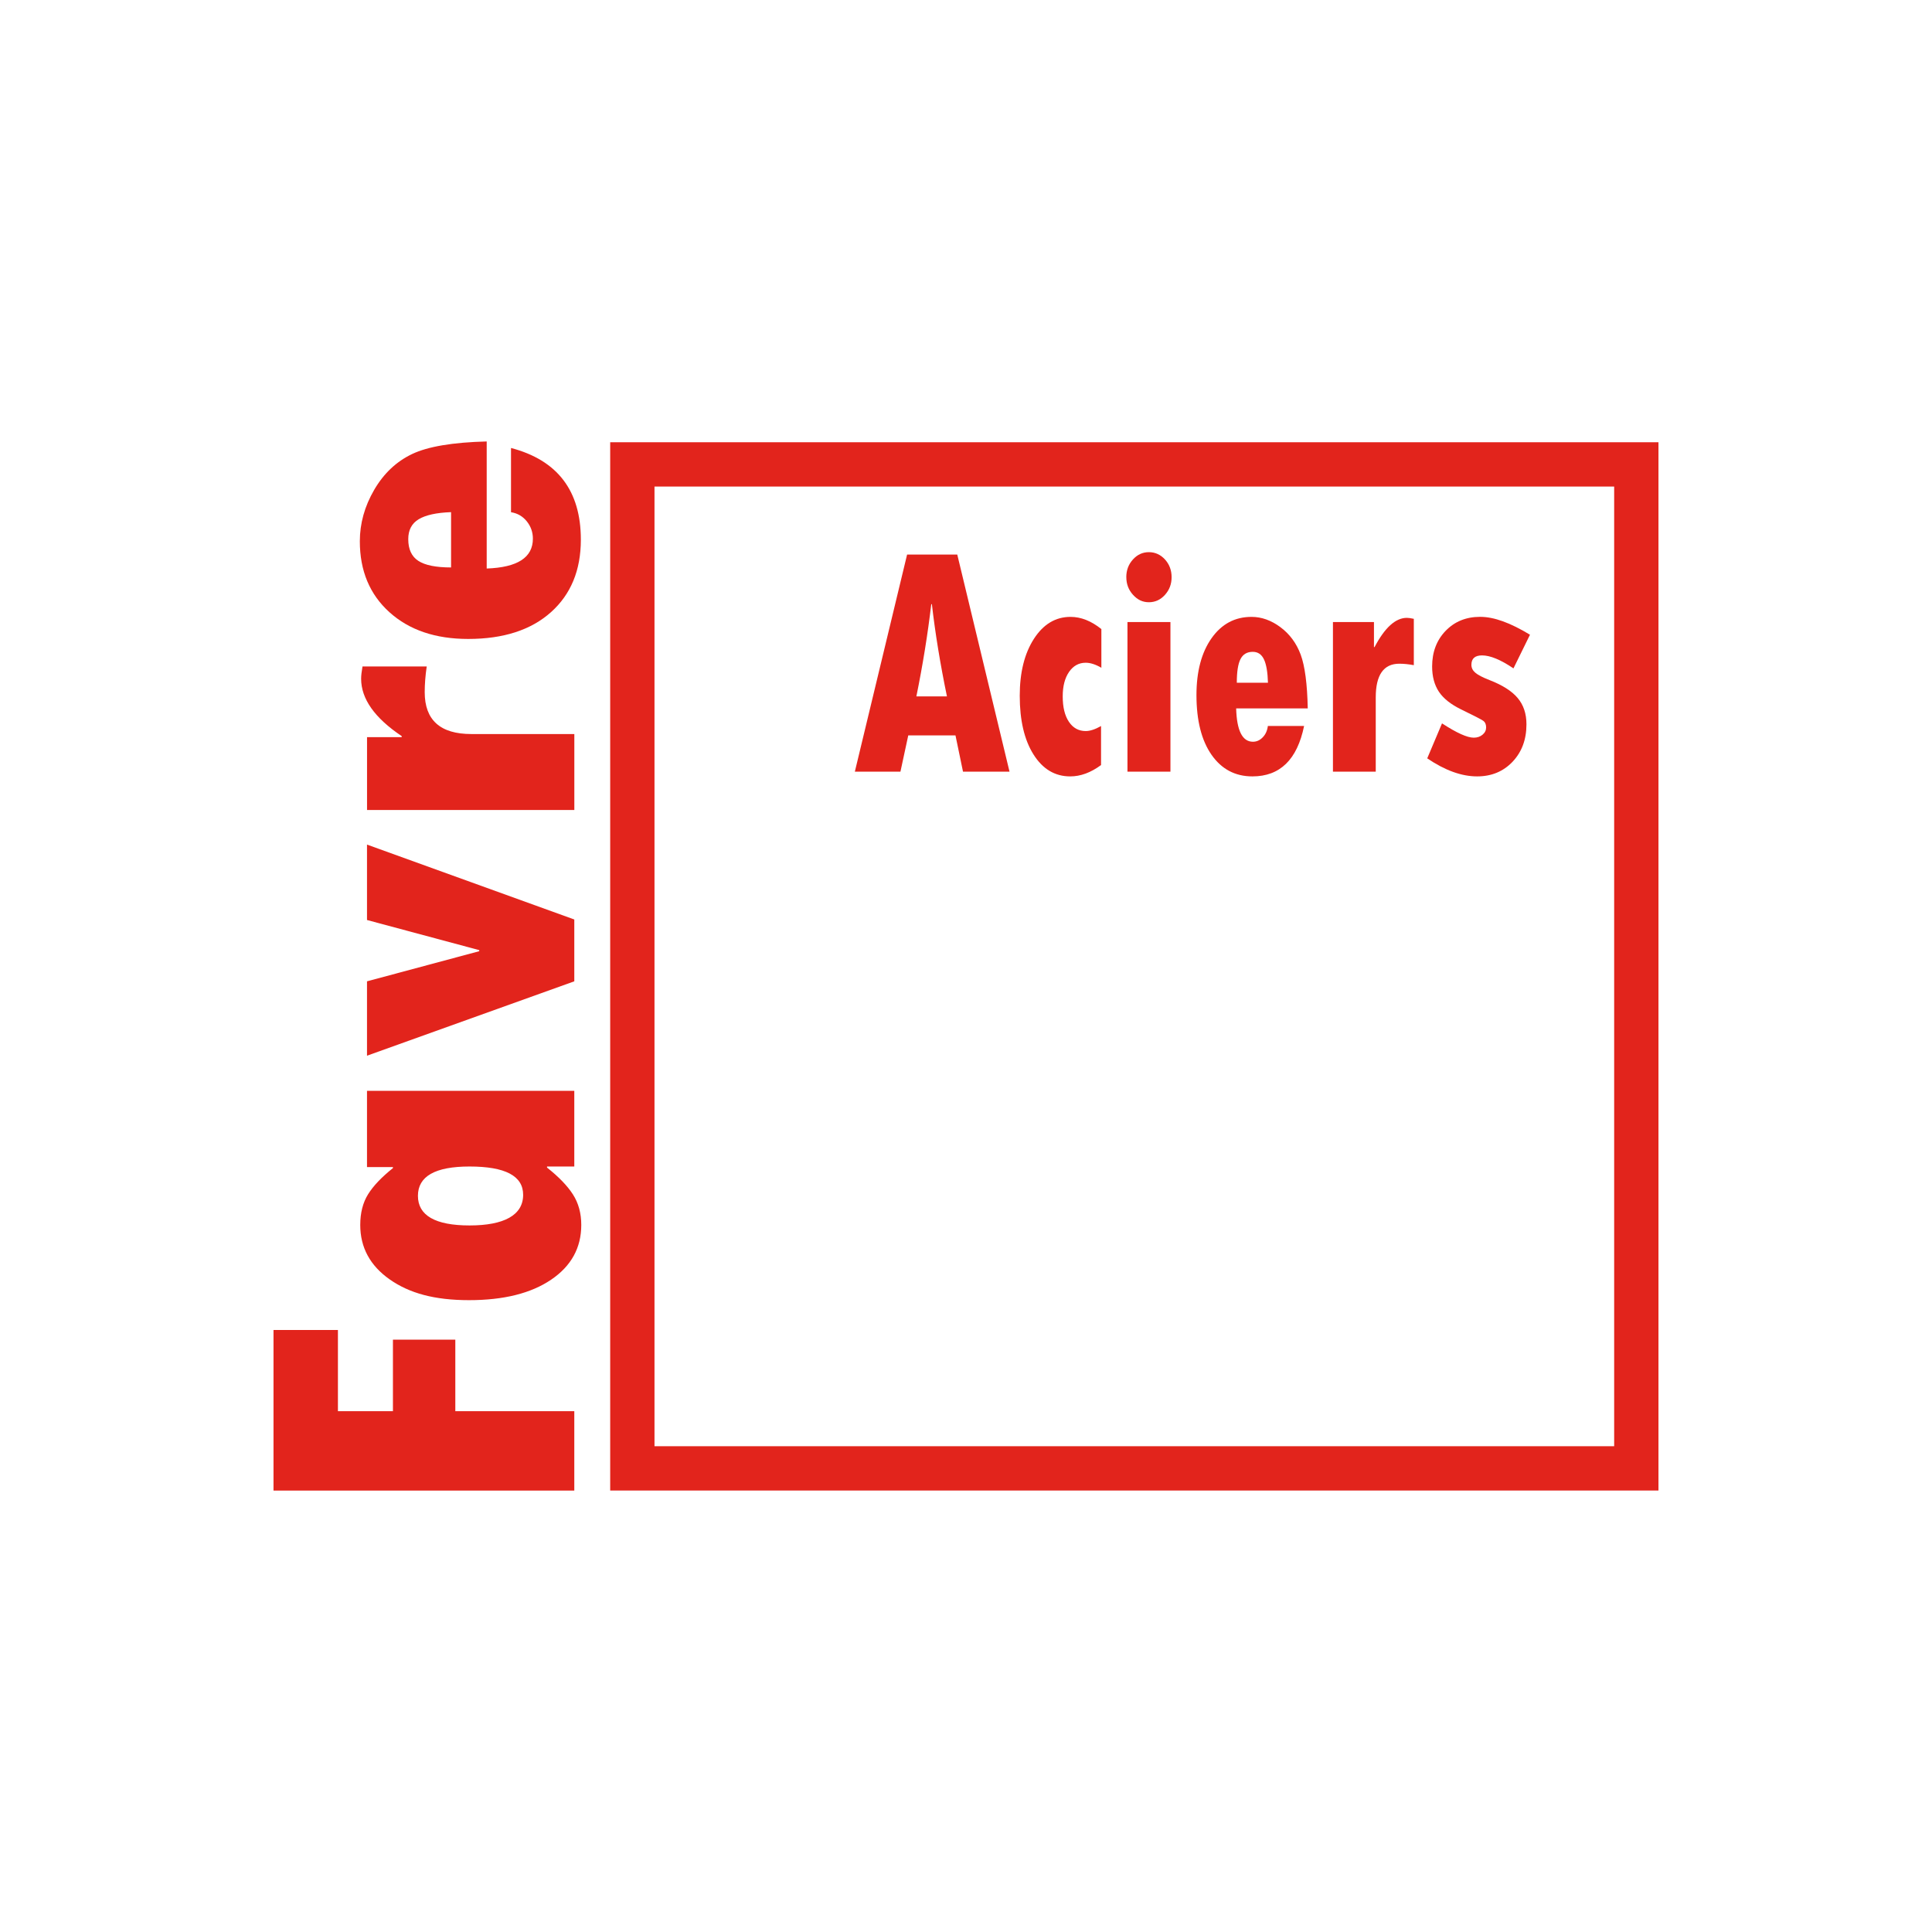
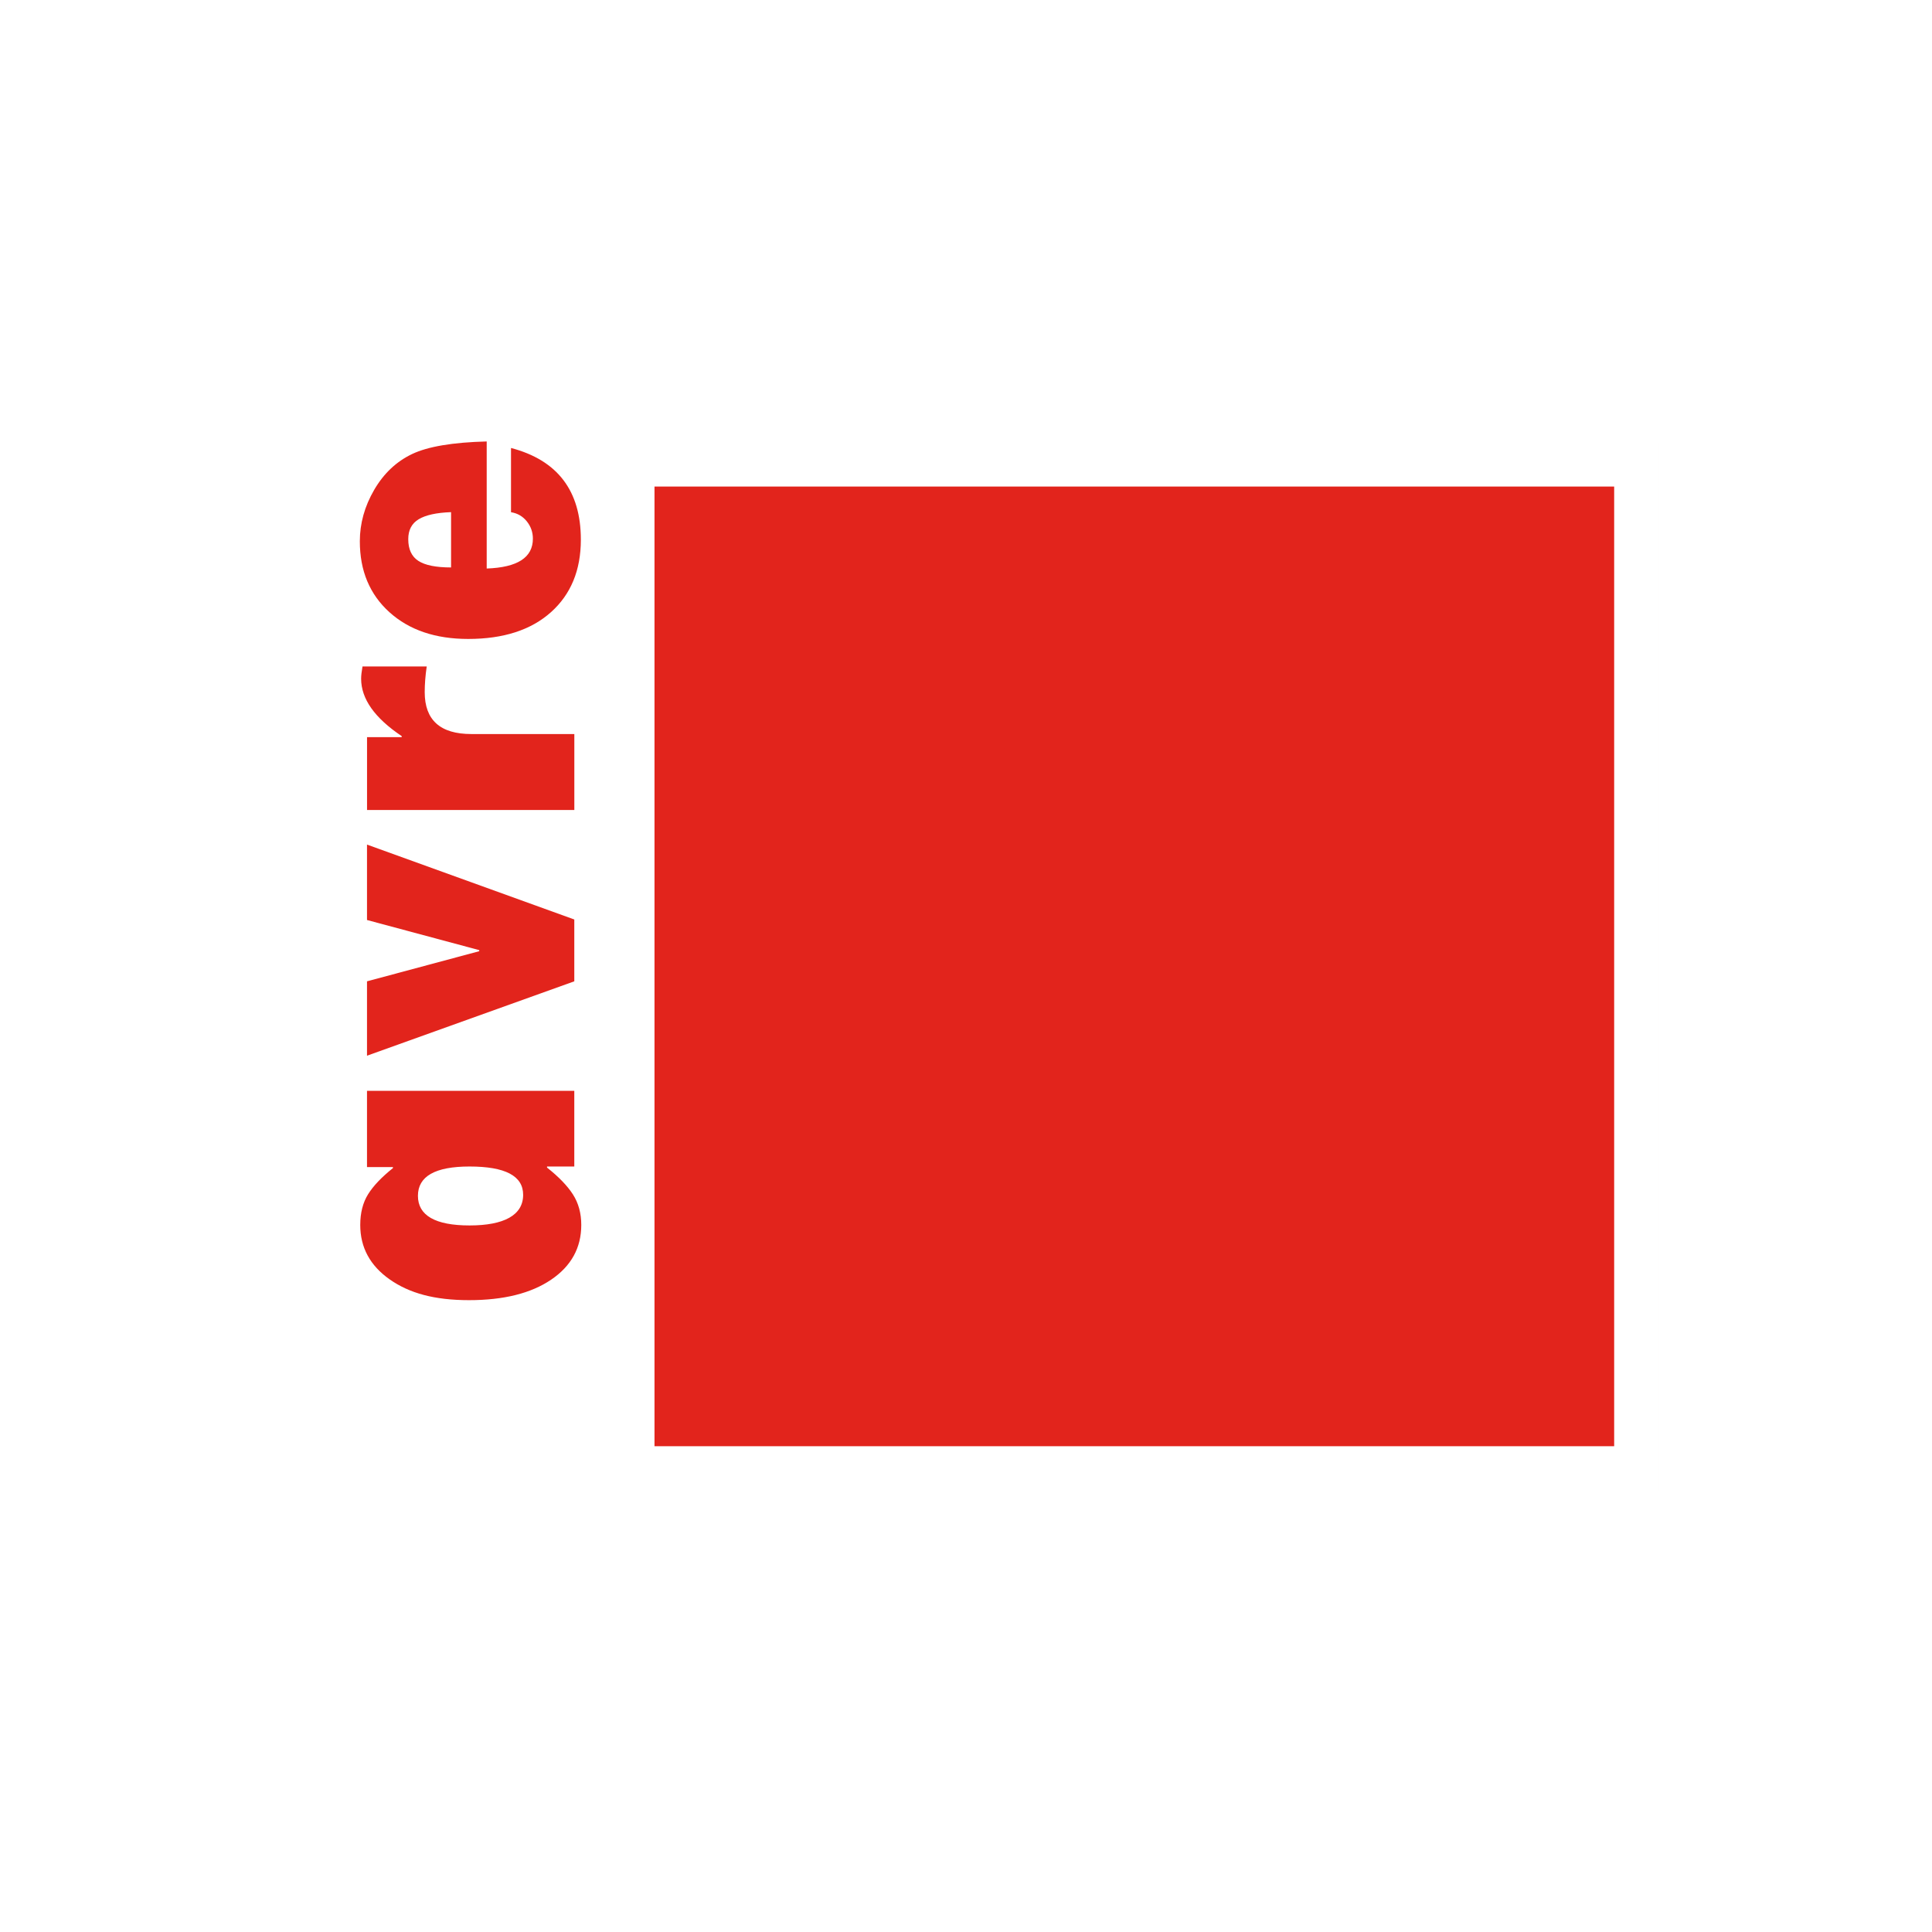
<svg xmlns="http://www.w3.org/2000/svg" id="Calque_1" viewBox="0 0 595.28 595.28">
  <defs>
    <style>.cls-1{fill:#e2241c;stroke-width:0px;}</style>
  </defs>
-   <polygon class="cls-1" points="84.27 459.27 84.27 409.79 104.12 409.79 104.12 434.81 121.07 434.81 121.07 412.77 140.29 412.77 140.29 434.81 176.95 434.81 176.95 459.27 84.27 459.27" />
  <path class="cls-1" d="m144.67,359.42c-10.6,0-15.9,3.02-15.9,9.04s5.3,9.12,15.9,9.12,16.52-3.15,16.52-9.44c0-5.82-5.51-8.72-16.52-8.72m32.28,0h-8.4v.33c3.61,2.85,6.27,5.61,7.98,8.27,1.71,2.67,2.57,5.8,2.57,9.41,0,7.05-3.1,12.67-9.3,16.87-6.2,4.2-14.62,6.3-25.27,6.3s-18.38-2.13-24.44-6.38c-6.06-4.25-9.09-9.85-9.09-16.79,0-3.72.8-6.86,2.4-9.44,1.6-2.58,4.16-5.27,7.67-8.08v-.32h-7.99v-23.49h63.87v23.33Z" />
  <polygon class="cls-1" points="113.08 325.28 113.08 302.36 147.66 293.08 147.66 292.75 113.08 283.47 113.08 260.23 176.95 283.31 176.95 302.36 113.08 325.28" />
  <path class="cls-1" d="m113.08,227.13h10.69v-.32c-8.33-5.59-12.5-11.48-12.5-17.67,0-.92.14-2.18.42-3.79h19.79c-.42,2.85-.62,5.49-.62,7.91,0,8.61,4.79,12.91,14.37,12.91h31.73v23.41h-63.87v-22.44Z" />
  <path class="cls-1" d="m138.98,174.83v-17.03c-4.49.16-7.81.89-9.96,2.18-2.16,1.29-3.23,3.34-3.23,6.14,0,3.12,1.04,5.35,3.12,6.7,2.08,1.35,5.44,2.02,10.07,2.02m18.47-17.03v-19.78c14.35,3.77,21.52,13.19,21.52,28.25,0,9.42-3.08,16.87-9.23,22.36-6.15,5.49-14.65,8.23-25.48,8.23-10.09,0-18.17-2.74-24.26-8.23-6.09-5.49-9.13-12.78-9.13-21.87,0-5.49,1.47-10.76,4.41-15.82,2.94-5.06,6.84-8.74,11.7-11.06,4.86-2.31,12.52-3.6,22.98-3.87v39.15c9.49-.33,14.23-3.39,14.23-9.2,0-1.99-.62-3.77-1.87-5.33-1.25-1.56-2.87-2.5-4.86-2.82" />
-   <path class="cls-1" d="m497.35,445.61H201.66V149.92h295.69v295.69Zm-309.35,13.65h323V136.26H188.01v323Z" />
+   <path class="cls-1" d="m497.35,445.61H201.66V149.92h295.69v295.69Zm-309.35,13.65h323V136.26v323Z" />
  <path class="cls-1" d="m291.77,214.57c-2.06-9.95-3.61-19.42-4.64-28.41h-.19c-1.09,9.26-2.62,18.73-4.59,28.41h9.41Zm19.28,23.2h-14.33l-2.32-11.18h-14.55l-2.41,11.18h-14.05l16.1-66.9h15.46l16.1,66.9Z" />
  <path class="cls-1" d="m339.25,223.69v12.03c-3.16,2.34-6.32,3.5-9.5,3.5-4.7,0-8.47-2.25-11.3-6.74-2.84-4.49-4.25-10.53-4.25-18.11,0-7.18,1.46-13.03,4.37-17.54,2.91-4.51,6.67-6.76,11.28-6.76,3.21,0,6.38,1.25,9.5,3.76v11.92c-1.79-1.04-3.4-1.55-4.82-1.55-2.13,0-3.84.95-5.14,2.83-1.3,1.89-1.95,4.4-1.95,7.55,0,3.31.63,5.91,1.91,7.82,1.27,1.9,3,2.85,5.18,2.85,1.33,0,2.91-.52,4.73-1.55" />
  <path class="cls-1" d="m347.39,191.67h13.24v46.1h-13.24v-46.1Zm-.36-13.83c0-2.14.68-3.96,2.05-5.46,1.36-1.51,3-2.25,4.91-2.25s3.59.75,4.96,2.25c1.36,1.51,2.04,3.32,2.04,5.46s-.68,3.91-2.04,5.44c-1.37,1.52-3.02,2.28-4.96,2.28s-3.5-.76-4.88-2.28c-1.39-1.52-2.07-3.34-2.07-5.44" />
  <path class="cls-1" d="m381.09,210.36h9.59c-.09-3.24-.5-5.64-1.23-7.19-.73-1.55-1.88-2.33-3.46-2.33-1.76,0-3.02.75-3.78,2.25s-1.13,3.93-1.13,7.27m9.59,13.33h11.14c-2.12,10.36-7.43,15.53-15.92,15.53-5.31,0-9.5-2.22-12.6-6.66-3.09-4.44-4.64-10.57-4.64-18.39,0-7.28,1.55-13.12,4.64-17.51,3.1-4.4,7.2-6.59,12.33-6.59,3.09,0,6.06,1.06,8.91,3.18,2.85,2.12,4.93,4.94,6.23,8.44,1.3,3.51,2.03,9.04,2.18,16.58h-22.06c.19,6.85,1.91,10.27,5.18,10.27,1.13,0,2.13-.45,3-1.35.88-.9,1.41-2.07,1.59-3.5" />
  <path class="cls-1" d="m423.34,191.67v7.71h.18c3.16-6.01,6.47-9.01,9.96-9.01.52,0,1.23.1,2.14.3v14.28c-1.61-.3-3.1-.45-4.46-.45-4.85,0-7.27,3.46-7.27,10.38v22.89h-13.19v-46.1h12.64Z" />
  <path class="cls-1" d="m444.3,222.88c4.52,2.94,7.77,4.41,9.78,4.41,1.09,0,2-.31,2.73-.93.73-.61,1.09-1.36,1.09-2.23,0-.93-.3-1.62-.91-2.05-.61-.43-2.88-1.6-6.82-3.51-3.15-1.54-5.43-3.35-6.82-5.43-1.39-2.09-2.09-4.69-2.09-7.79,0-4.44,1.39-8.11,4.16-10.98s6.31-4.31,10.62-4.31,9.31,1.84,15.37,5.51l-5.09,10.37c-3.94-2.67-7.17-4-9.68-4-2.19,0-3.28.97-3.28,2.9,0,.94.4,1.75,1.2,2.43.8.69,2.26,1.45,4.39,2.28,3.97,1.54,6.86,3.37,8.66,5.51,1.81,2.14,2.71,4.84,2.71,8.12,0,4.68-1.43,8.51-4.28,11.53-2.85,3-6.49,4.51-10.92,4.51-4.79,0-9.91-1.85-15.37-5.56l4.55-10.77Z" />
</svg>